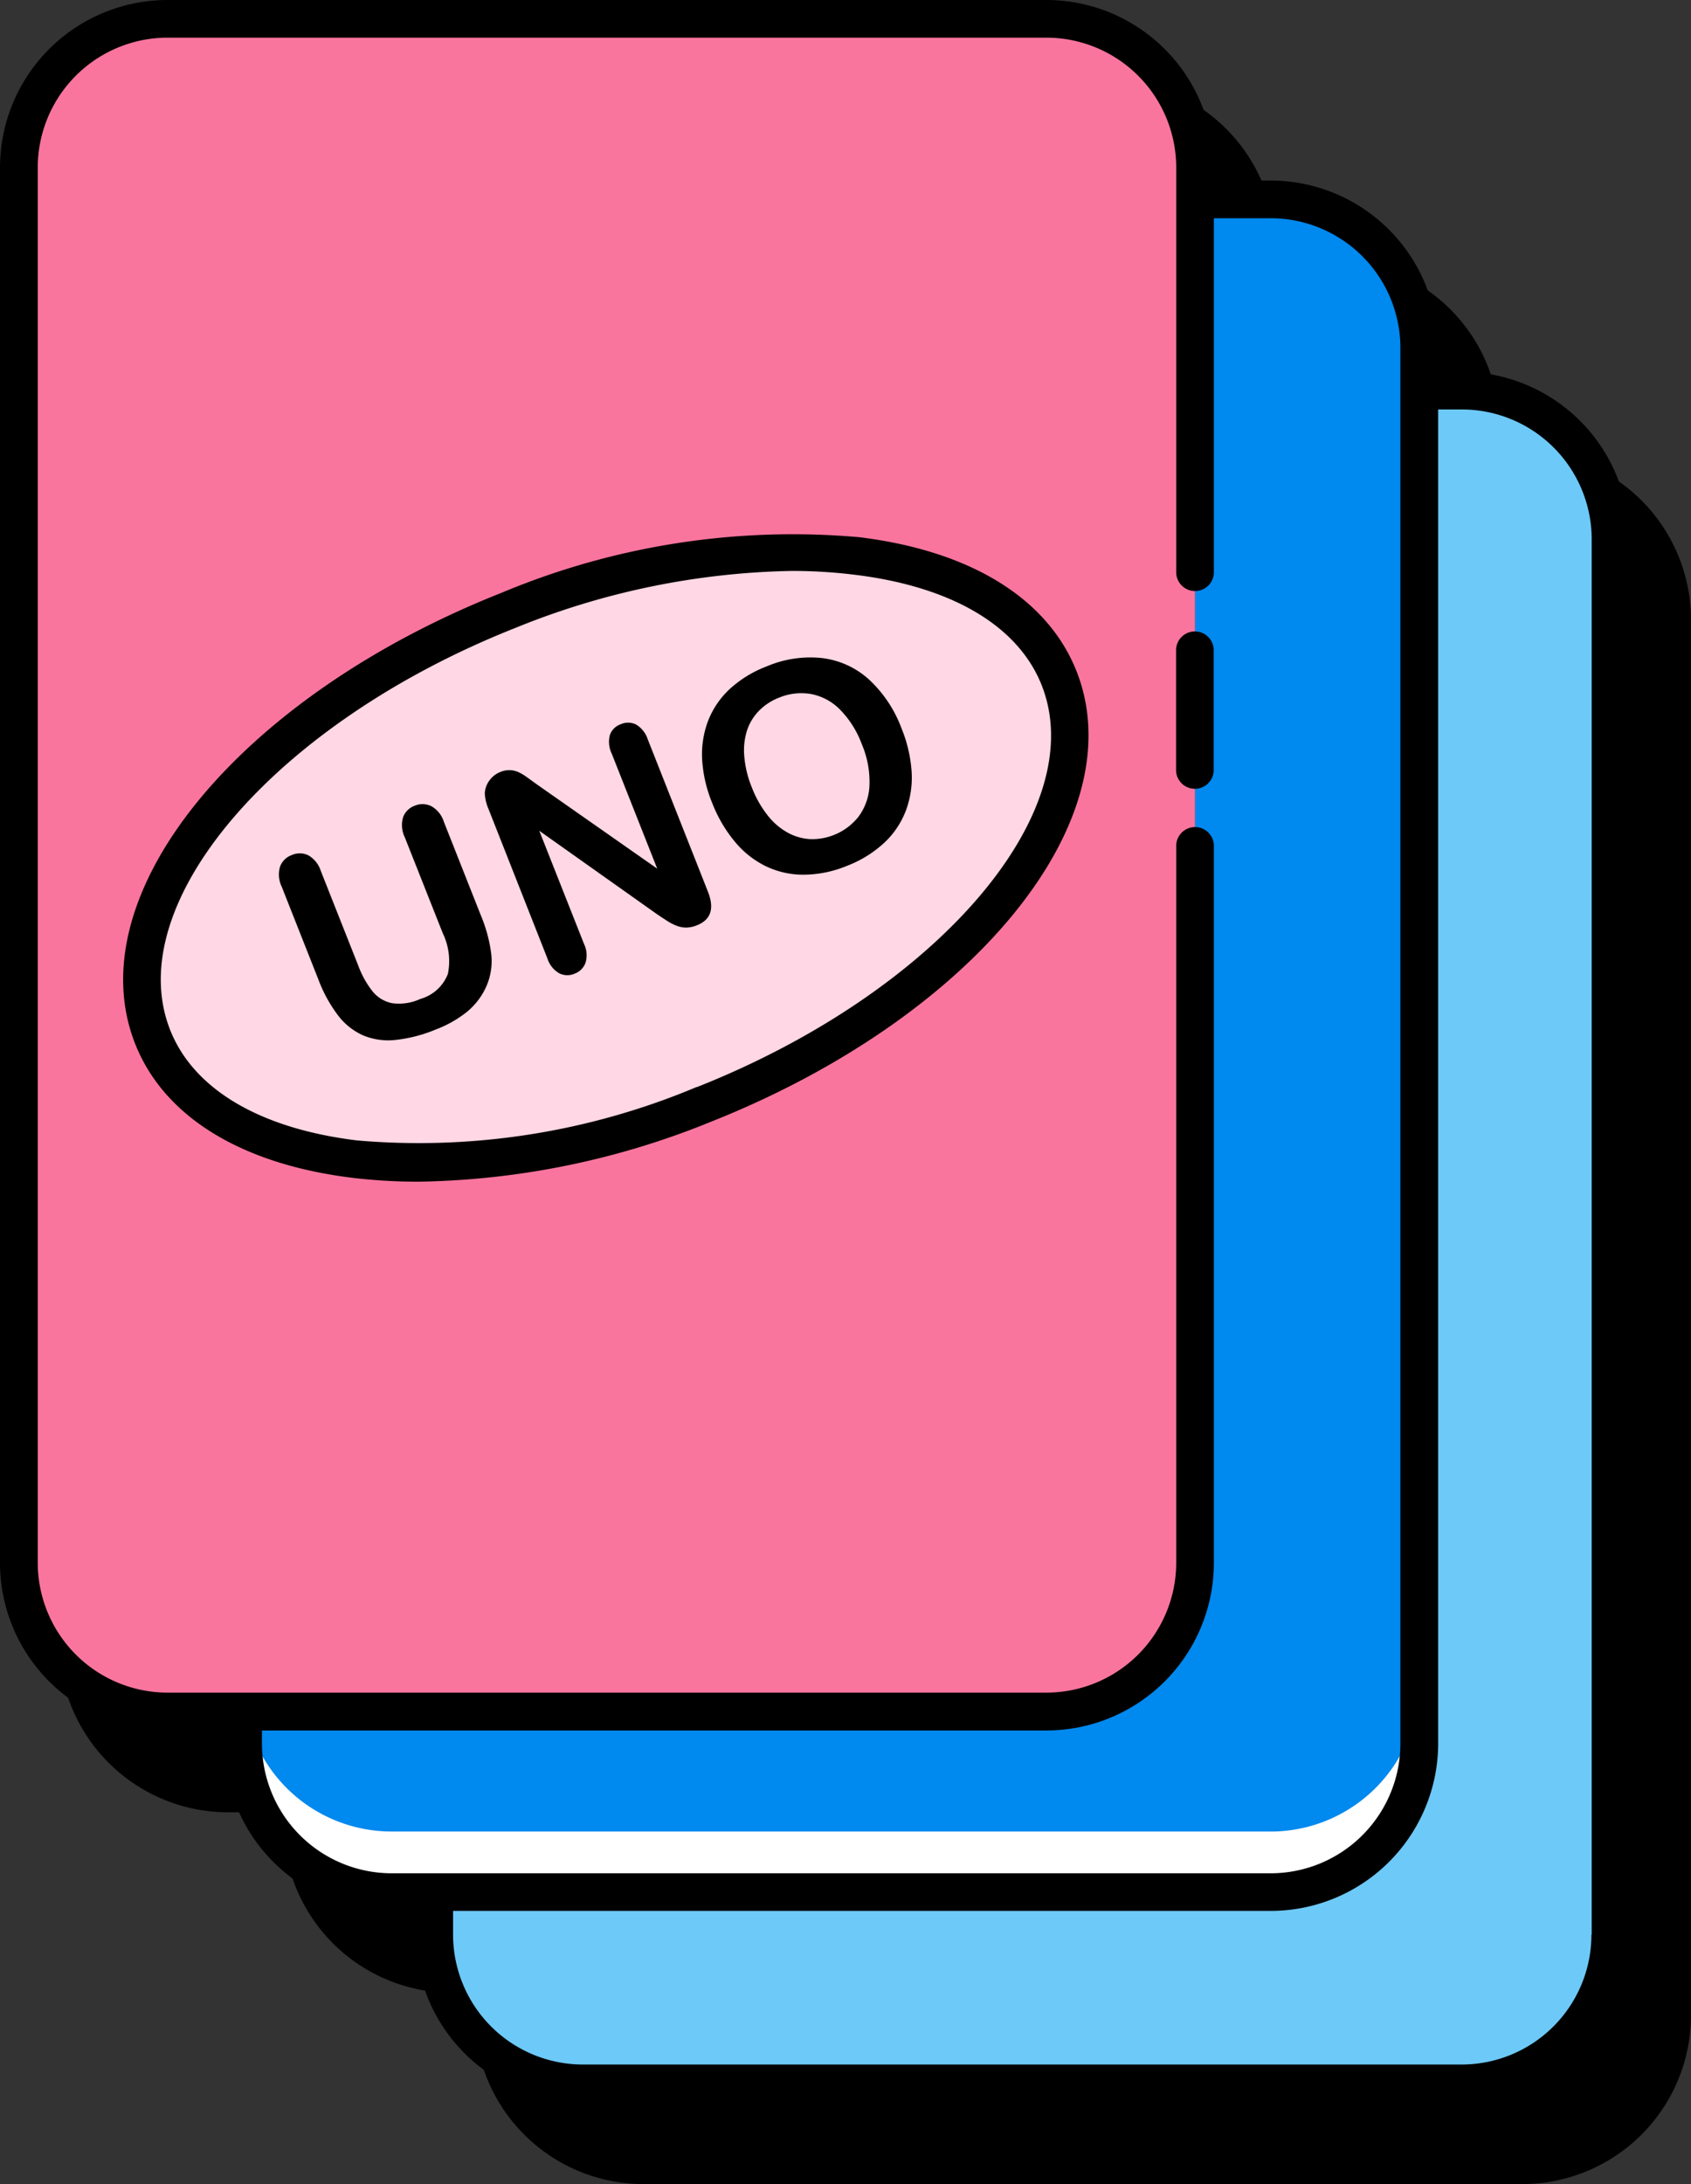
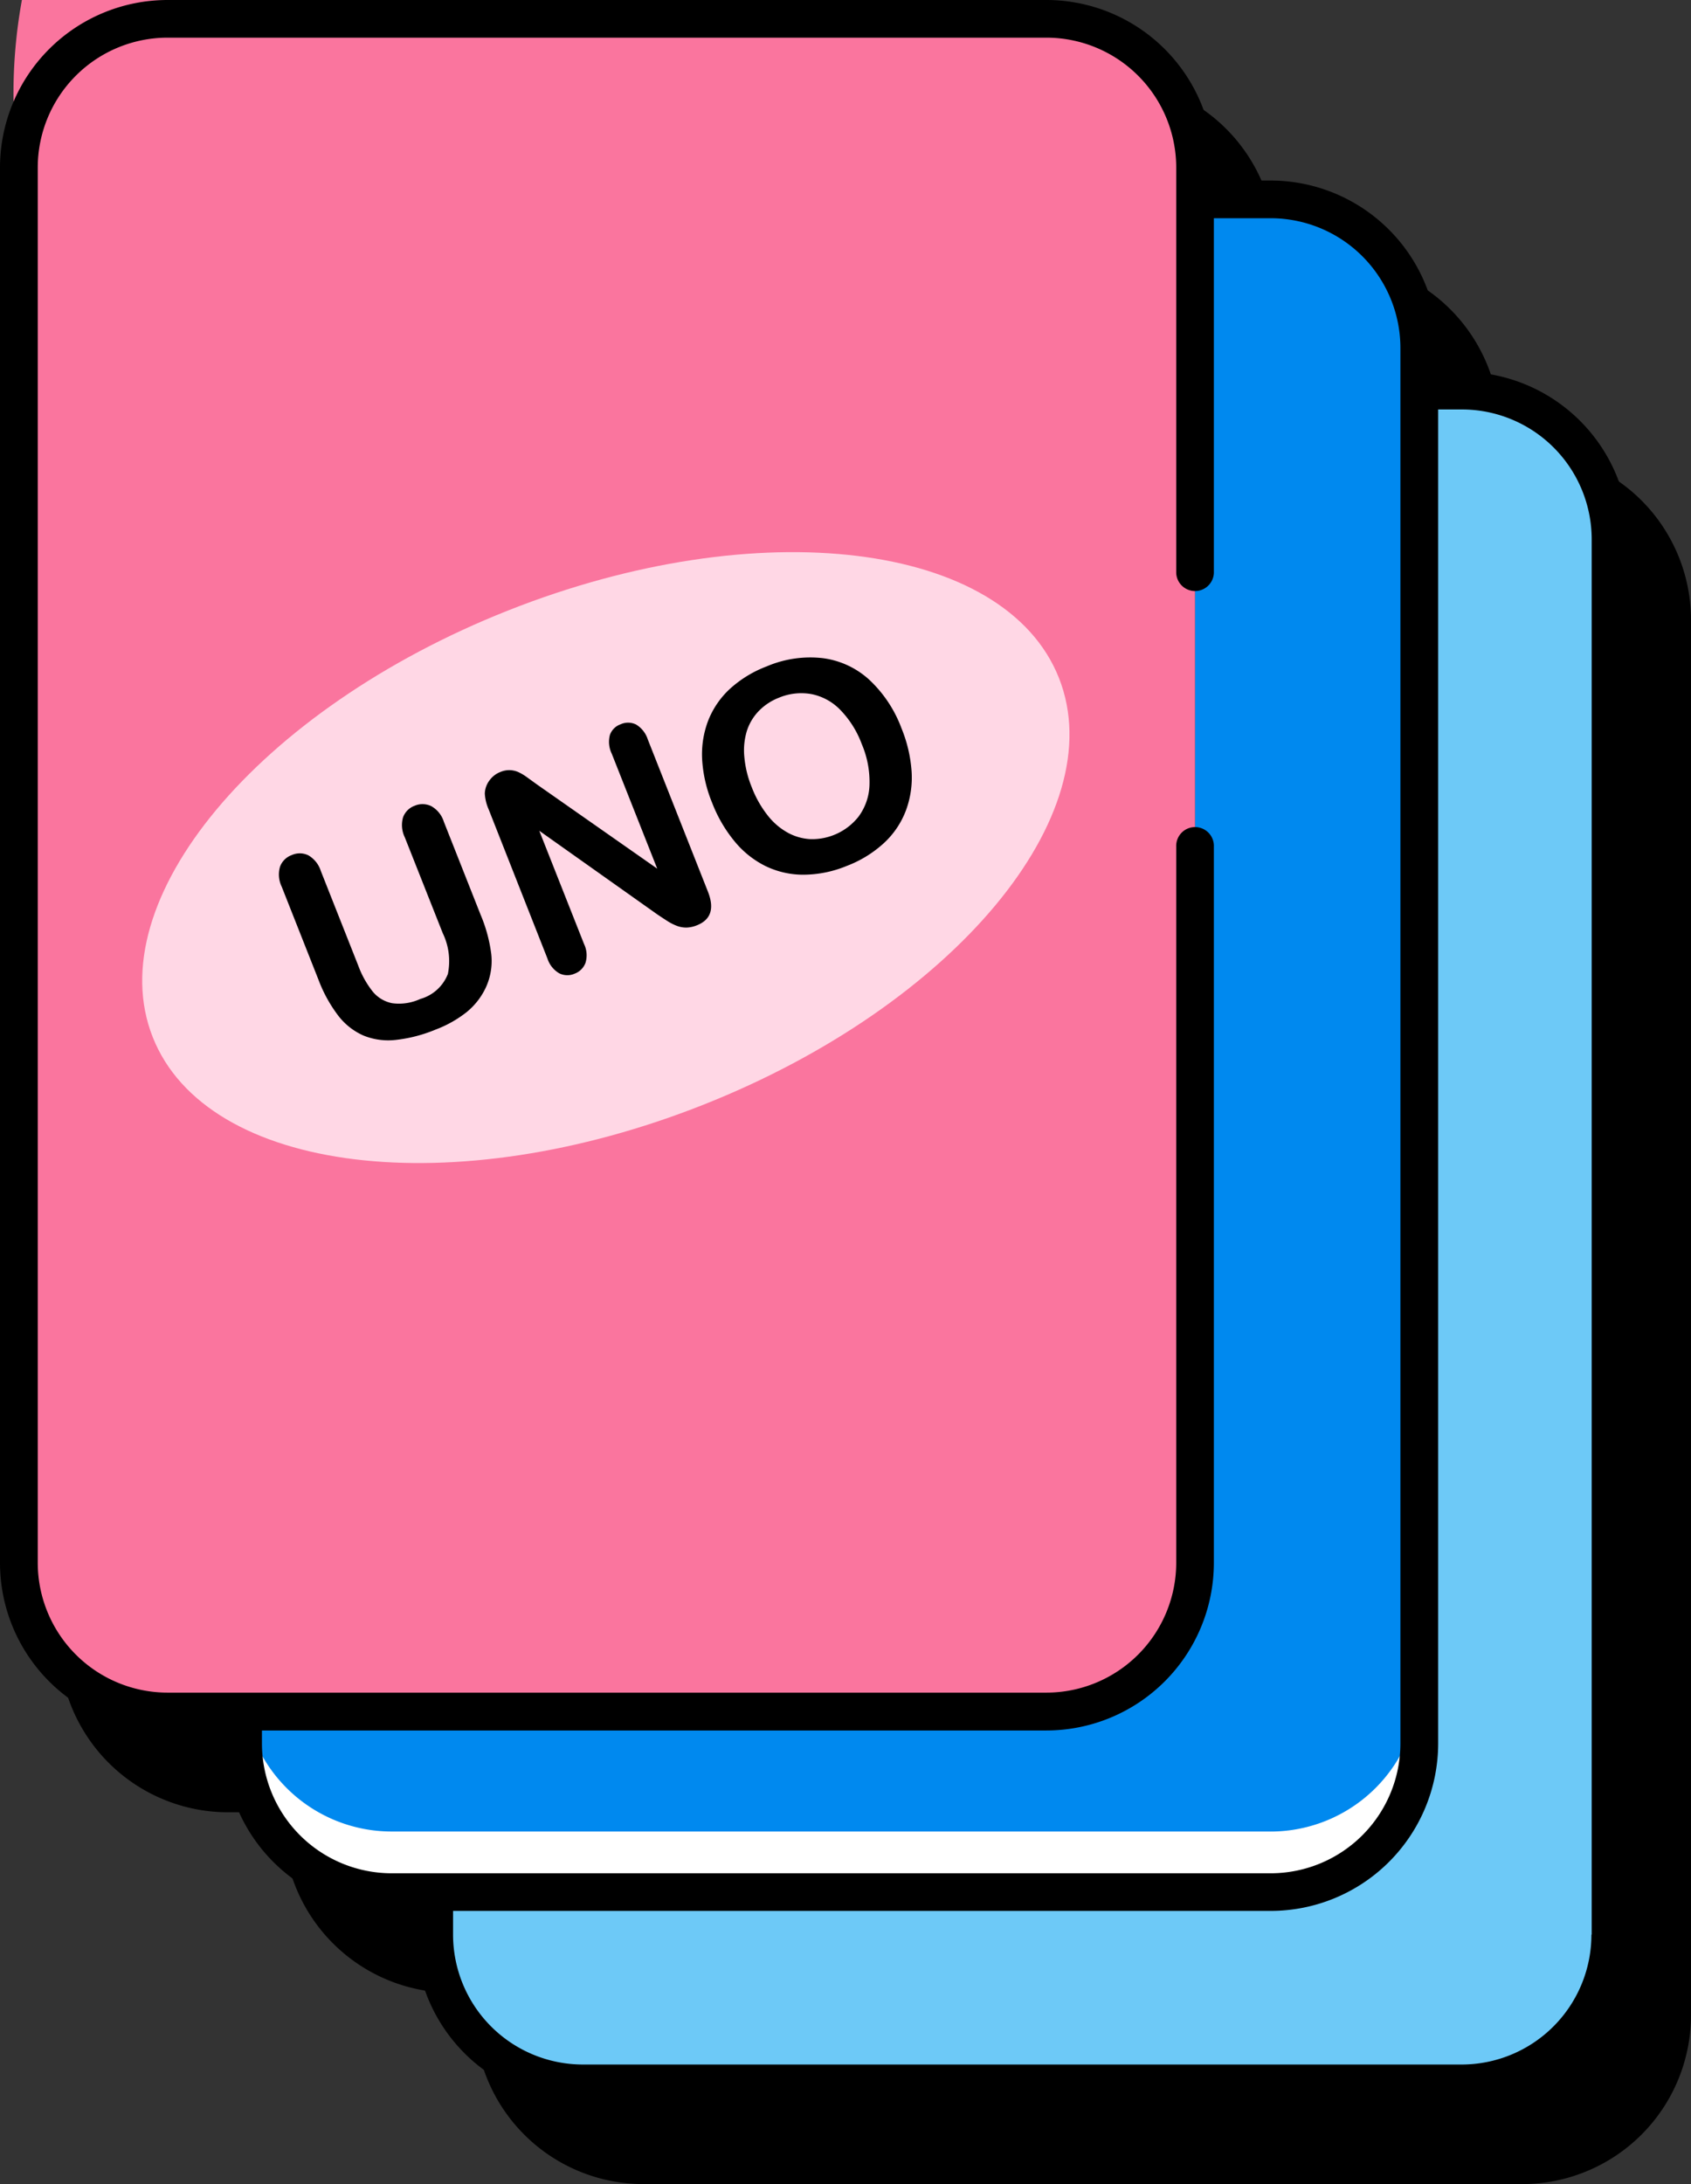
<svg xmlns="http://www.w3.org/2000/svg" width="43.627" height="56.319" viewBox="0 0 43.627 56.319">
  <rect x="0" y="0" width="43.627" height="56.319" fill="#333333" stroke="none" />
  <g id="uno" transform="translate(-1.526 -0.48)">
    <path id="Path_15309" data-name="Path 15309" d="M39.53,10.4h-.582V9.827A4.357,4.357,0,0,0,34.6,5.473H33.164v-.3A4.359,4.359,0,0,0,28.81.817H6.131A4.359,4.359,0,0,0,1.777,5.171V41.148A4.359,4.359,0,0,0,6.131,45.5H7.565v.3a4.357,4.357,0,0,0,4.35,4.355H12.5v.577a4.357,4.357,0,0,0,4.349,4.355H39.53a4.357,4.357,0,0,0,4.349-4.355V14.759A4.357,4.357,0,0,0,39.53,10.4Z" transform="translate(1.274 1.709)" />
    <path id="Path_15310" data-name="Path 15310" d="M29.884,2.14h-1.1V37.019a3.834,3.834,0,0,1-3.834,3.834H3.372v1.1a3.834,3.834,0,0,0,3.834,3.834H29.884a3.834,3.834,0,0,0,3.834-3.834V5.973A3.833,3.833,0,0,0,29.883,2.14Z" transform="translate(9.356 8.413)" fill="#6dc9f7" />
    <path id="Path_15311" data-name="Path 15311" d="M29.071,1.327H27.12V36.482a3.834,3.834,0,0,1-3.834,3.834H2.559v.822a3.834,3.834,0,0,0,3.834,3.834H29.071A3.834,3.834,0,0,0,32.9,41.138V5.161a3.833,3.833,0,0,0-3.834-3.834Z" transform="translate(5.238 4.294)" fill="#0089ef" />
    <path id="Path_15312" data-name="Path 15312" d="M29.071,11.463H6.393A3.834,3.834,0,0,1,2.559,7.63V9.191a3.834,3.834,0,0,0,3.834,3.834H29.071A3.834,3.834,0,0,0,32.9,9.191V7.63a3.834,3.834,0,0,1-3.834,3.834Z" transform="translate(5.238 36.242)" fill="#fff" />
-     <path id="Path_15313" data-name="Path 15313" d="M28.118.56H5.439A3.834,3.834,0,0,0,1.606,4.394V40.371A3.834,3.834,0,0,0,5.439,44.2H28.118a3.834,3.834,0,0,0,3.834-3.834V4.394A3.834,3.834,0,0,0,28.118.56Z" transform="translate(0.406 0.406)" fill="#fa759e" />
+     <path id="Path_15313" data-name="Path 15313" d="M28.118.56A3.834,3.834,0,0,0,1.606,4.394V40.371A3.834,3.834,0,0,0,5.439,44.2H28.118a3.834,3.834,0,0,0,3.834-3.834V4.394A3.834,3.834,0,0,0,28.118.56Z" transform="translate(0.406 0.406)" fill="#fa759e" />
    <path id="Path_15314" data-name="Path 15314" d="M25.782,6.072C24.39,2.554,18.027,1.774,11.57,4.33s-10.561,7.479-9.169,11,7.756,4.3,14.212,1.742,10.561-7.479,9.169-11Z" transform="translate(3.065 11.891)" fill="#ffd7e5" />
    <g id="Group_7976" data-name="Group 7976" transform="translate(1.526 0.48)">
      <path id="Path_15315" data-name="Path 15315" d="M39.243,10.067h-.617V9.455a4.322,4.322,0,0,0-4.315-4.32H32.843V4.8A4.324,4.324,0,0,0,28.524.48H5.845A4.324,4.324,0,0,0,1.526,4.8V40.776A4.324,4.324,0,0,0,5.845,45.1H7.313v.337a4.322,4.322,0,0,0,4.315,4.32h.617v.612a4.322,4.322,0,0,0,4.315,4.32H39.243a4.322,4.322,0,0,0,4.315-4.32V14.387a4.322,4.322,0,0,0-4.315-4.32ZM8.284,45.433V45.1h20.24a4.324,4.324,0,0,0,4.319-4.319V22.314a.486.486,0,1,0-.971,0V40.776a3.352,3.352,0,0,1-3.348,3.348H5.845A3.352,3.352,0,0,1,2.5,40.776V4.8A3.352,3.352,0,0,1,5.845,1.451H28.524A3.352,3.352,0,0,1,31.872,4.8V15.256a.486.486,0,0,0,.971,0V6.107h1.469a3.35,3.35,0,0,1,3.344,3.349V45.433a3.349,3.349,0,0,1-3.344,3.349H11.628a3.349,3.349,0,0,1-3.344-3.349Zm34.3,4.931a3.349,3.349,0,0,1-3.344,3.349H16.559a3.35,3.35,0,0,1-3.344-3.349v-.612h21.1a4.322,4.322,0,0,0,4.315-4.32V11.038h.617a3.35,3.35,0,0,1,3.344,3.349V50.364Z" transform="translate(-1.526 -0.48)" />
-       <path id="Path_15316" data-name="Path 15316" d="M29.7,5.276a.486.486,0,0,0-.486.486V8.87a.486.486,0,0,0,.971,0V5.762A.486.486,0,0,0,29.7,5.276ZM21.045,2.847A19.443,19.443,0,0,0,11.8,4.285C4.994,6.981.847,12.088,2.36,15.912c.742,1.874,2.731,3.1,5.6,3.452a14.208,14.208,0,0,0,1.73.1,20.781,20.781,0,0,0,7.512-1.54c6.808-2.7,10.956-7.8,9.442-11.627C25.9,4.425,23.914,3.2,21.045,2.847Zm-4.2,14.176A18.484,18.484,0,0,1,8.078,18.4c-2.5-.306-4.209-1.317-4.815-2.845-1.292-3.263,2.7-7.913,8.9-10.367a19.8,19.8,0,0,1,7.15-1.472,13.353,13.353,0,0,1,1.618.1c2.5.306,4.209,1.317,4.815,2.845,1.292,3.264-2.7,7.914-8.9,10.367Z" transform="translate(1.128 11.005)" />
      <path id="Path_15317" data-name="Path 15317" d="M7.924,9.91l-.949-2.4a.7.7,0,0,0-.324-.4A.517.517,0,0,0,6.223,7.1a.5.5,0,0,0-.3.3.722.722,0,0,0,.046.515l.979,2.471a1.656,1.656,0,0,1,.132,1.051,1.074,1.074,0,0,1-.712.645,1.309,1.309,0,0,1-.727.109.864.864,0,0,1-.5-.3,2.4,2.4,0,0,1-.37-.661l-.97-2.451a.719.719,0,0,0-.319-.4.507.507,0,0,0-.433-.006.5.5,0,0,0-.3.3.719.719,0,0,0,.044.514l.949,2.4a3.648,3.648,0,0,0,.507.922,1.671,1.671,0,0,0,.648.514,1.7,1.7,0,0,0,.828.116,3.742,3.742,0,0,0,1.039-.268,2.977,2.977,0,0,0,.8-.45,1.8,1.8,0,0,0,.487-.617A1.628,1.628,0,0,0,8.2,10.93,3.83,3.83,0,0,0,7.924,9.91Zm4.314-4.519a.7.7,0,0,0-.3-.384.466.466,0,0,0-.4-.008.451.451,0,0,0-.278.276.7.7,0,0,0,.048.483l1.173,2.964-3.1-2.169-.256-.185A1.308,1.308,0,0,0,8.9,6.233a.6.6,0,0,0-.217-.051.583.583,0,0,0-.25.048.622.622,0,0,0-.285.224.588.588,0,0,0-.115.335,1.173,1.173,0,0,0,.1.406L9.649,11.04a.679.679,0,0,0,.3.378.463.463,0,0,0,.4.012.471.471,0,0,0,.282-.281.668.668,0,0,0-.038-.484L9.438,7.745,12.481,9.9c.086.058.171.114.255.168a1.346,1.346,0,0,0,.255.13.682.682,0,0,0,.253.043.78.78,0,0,0,.26-.058q.544-.215.284-.871Zm5.719-1.535a2.192,2.192,0,0,0-1.2-.561,2.861,2.861,0,0,0-1.455.213,2.972,2.972,0,0,0-.95.582,2.22,2.22,0,0,0-.557.817,2.436,2.436,0,0,0-.155,1A3.47,3.47,0,0,0,13.9,7.03a3.584,3.584,0,0,0,.571.981,2.422,2.422,0,0,0,.795.64,2.229,2.229,0,0,0,.982.227,2.955,2.955,0,0,0,1.122-.226,2.981,2.981,0,0,0,.971-.6,2.2,2.2,0,0,0,.558-.835,2.434,2.434,0,0,0,.145-1,3.586,3.586,0,0,0-.26-1.112A3.277,3.277,0,0,0,17.957,3.856Zm-.279,3.521a1.528,1.528,0,0,1-1.236.584,1.359,1.359,0,0,1-.583-.161,1.7,1.7,0,0,1-.527-.449,2.769,2.769,0,0,1-.411-.726,2.7,2.7,0,0,1-.194-.8,1.71,1.71,0,0,1,.072-.671,1.322,1.322,0,0,1,.311-.506,1.467,1.467,0,0,1,.514-.335,1.493,1.493,0,0,1,.835-.092,1.42,1.42,0,0,1,.745.407,2.517,2.517,0,0,1,.553.879,2.486,2.486,0,0,1,.2,1.072,1.445,1.445,0,0,1-.281.8Z" transform="translate(4.475 13.676)" />
    </g>
  </g>
</svg>